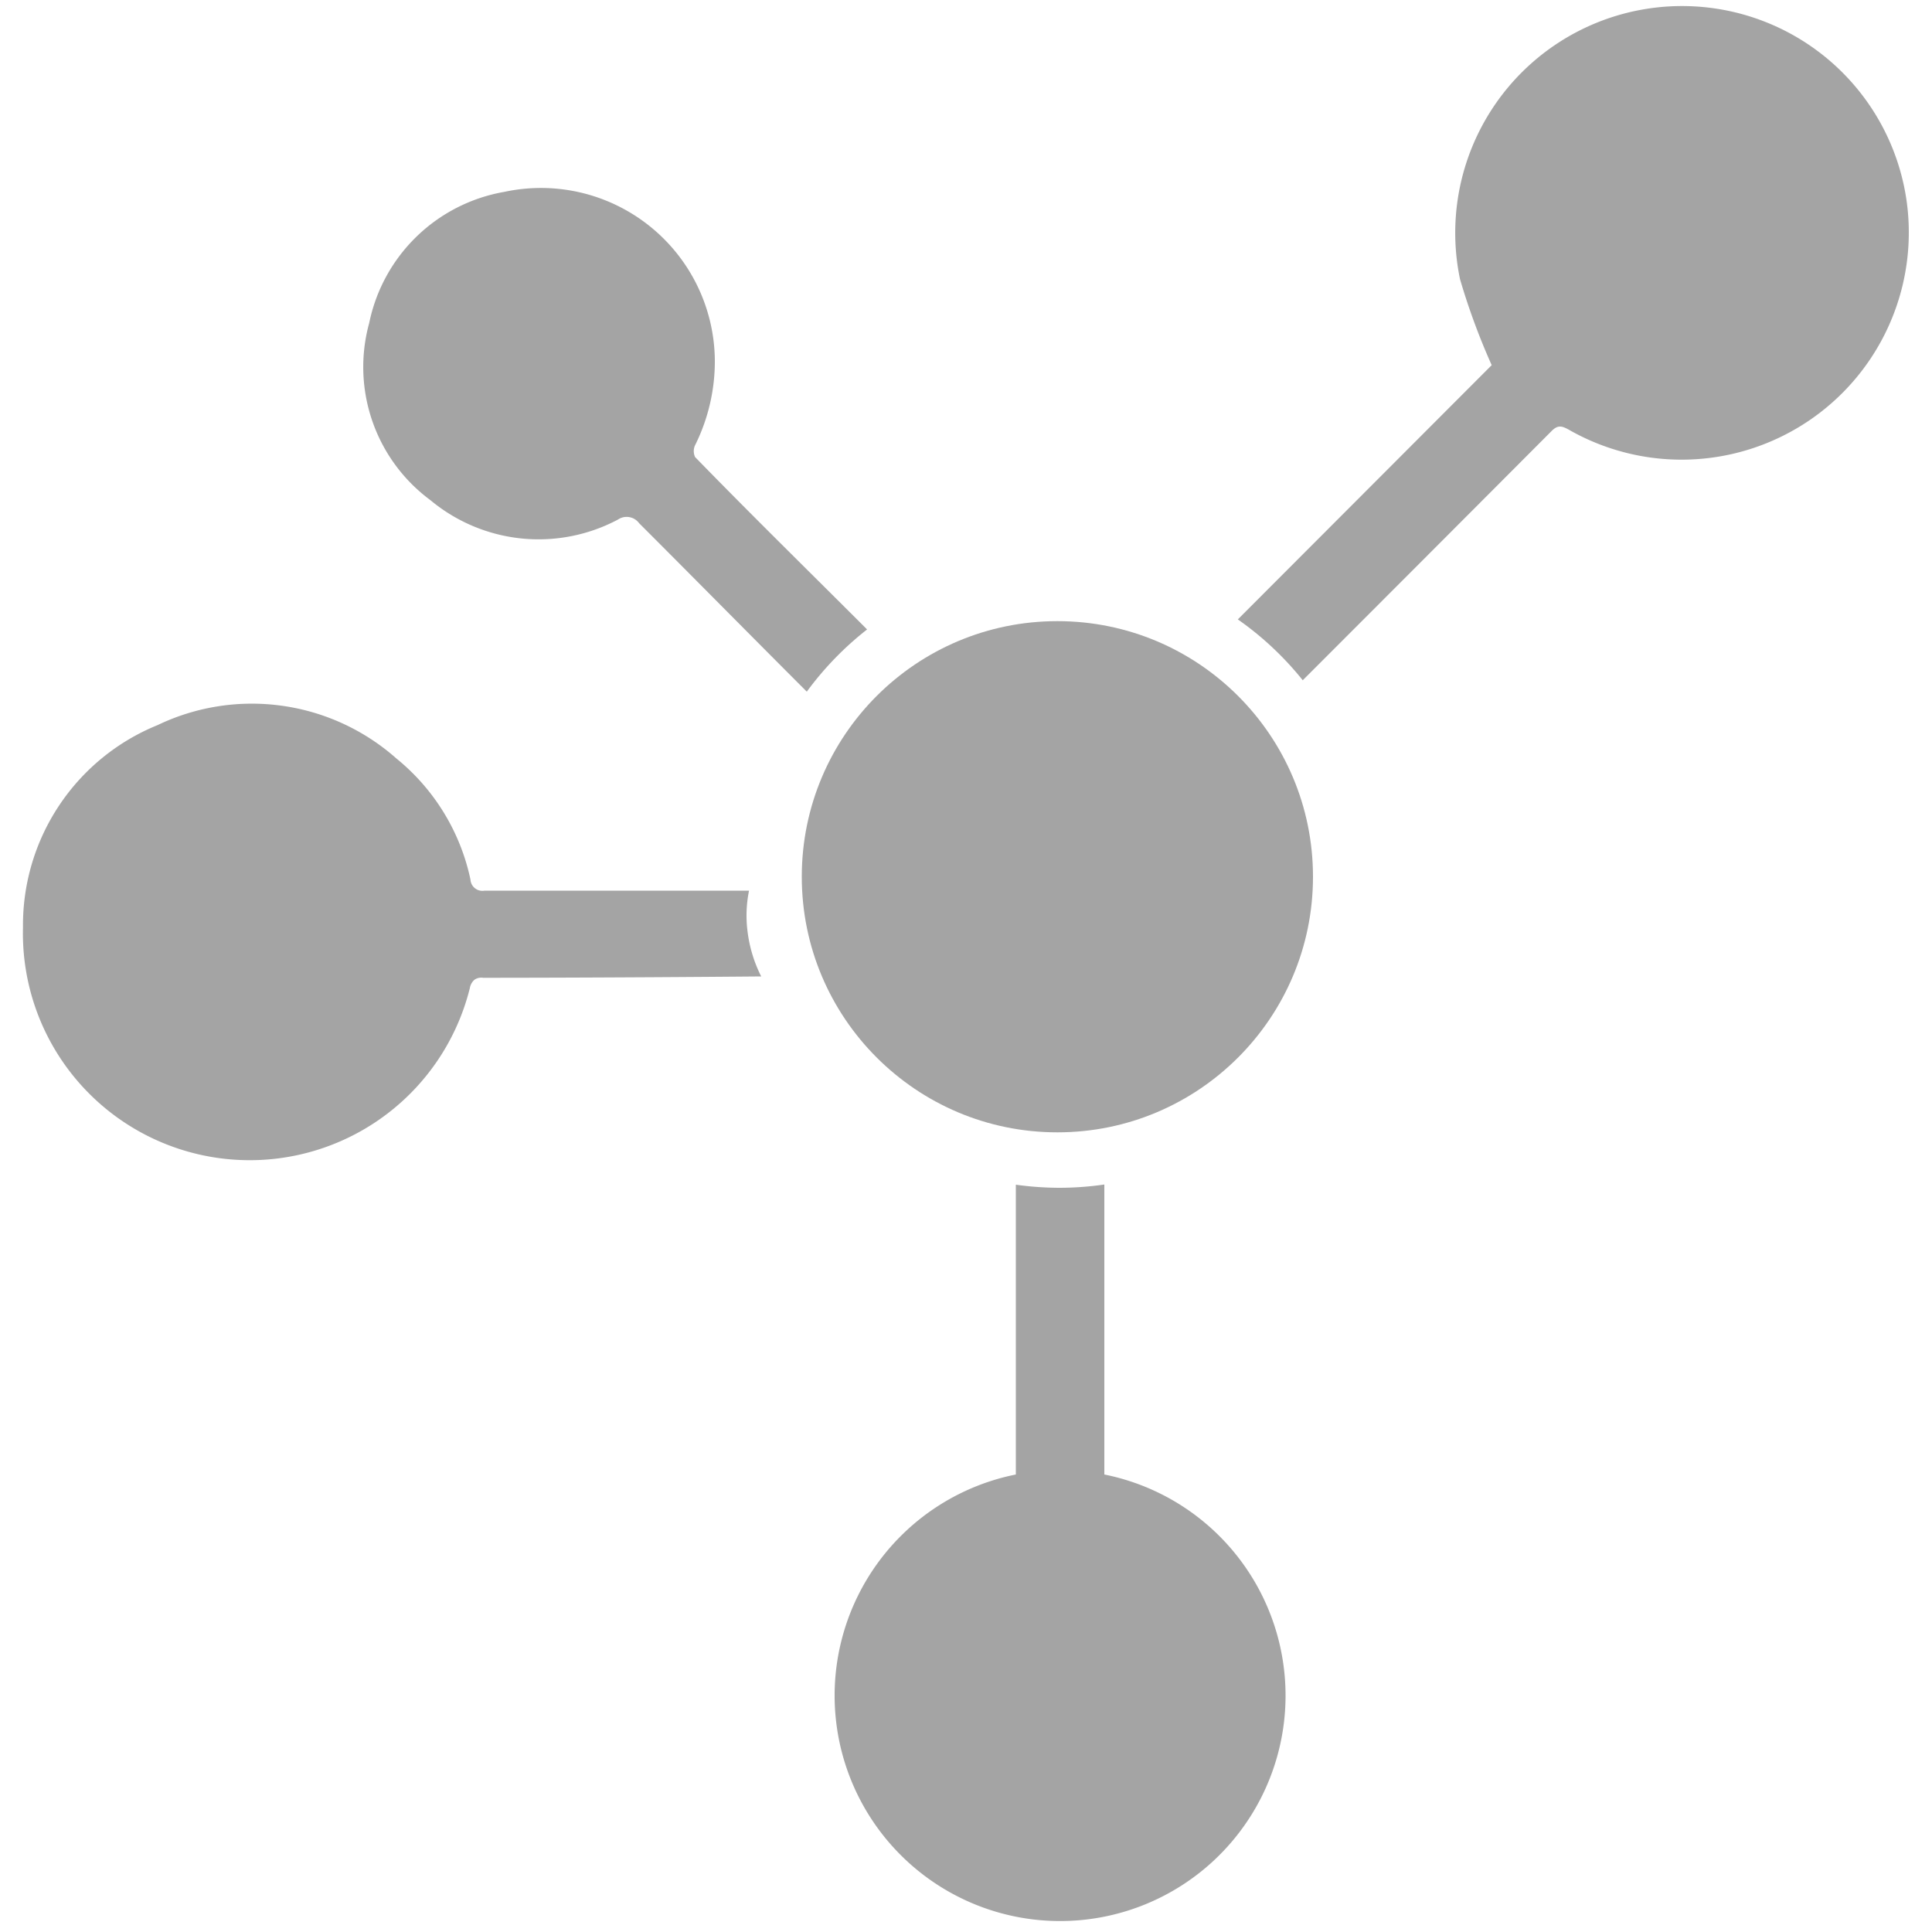
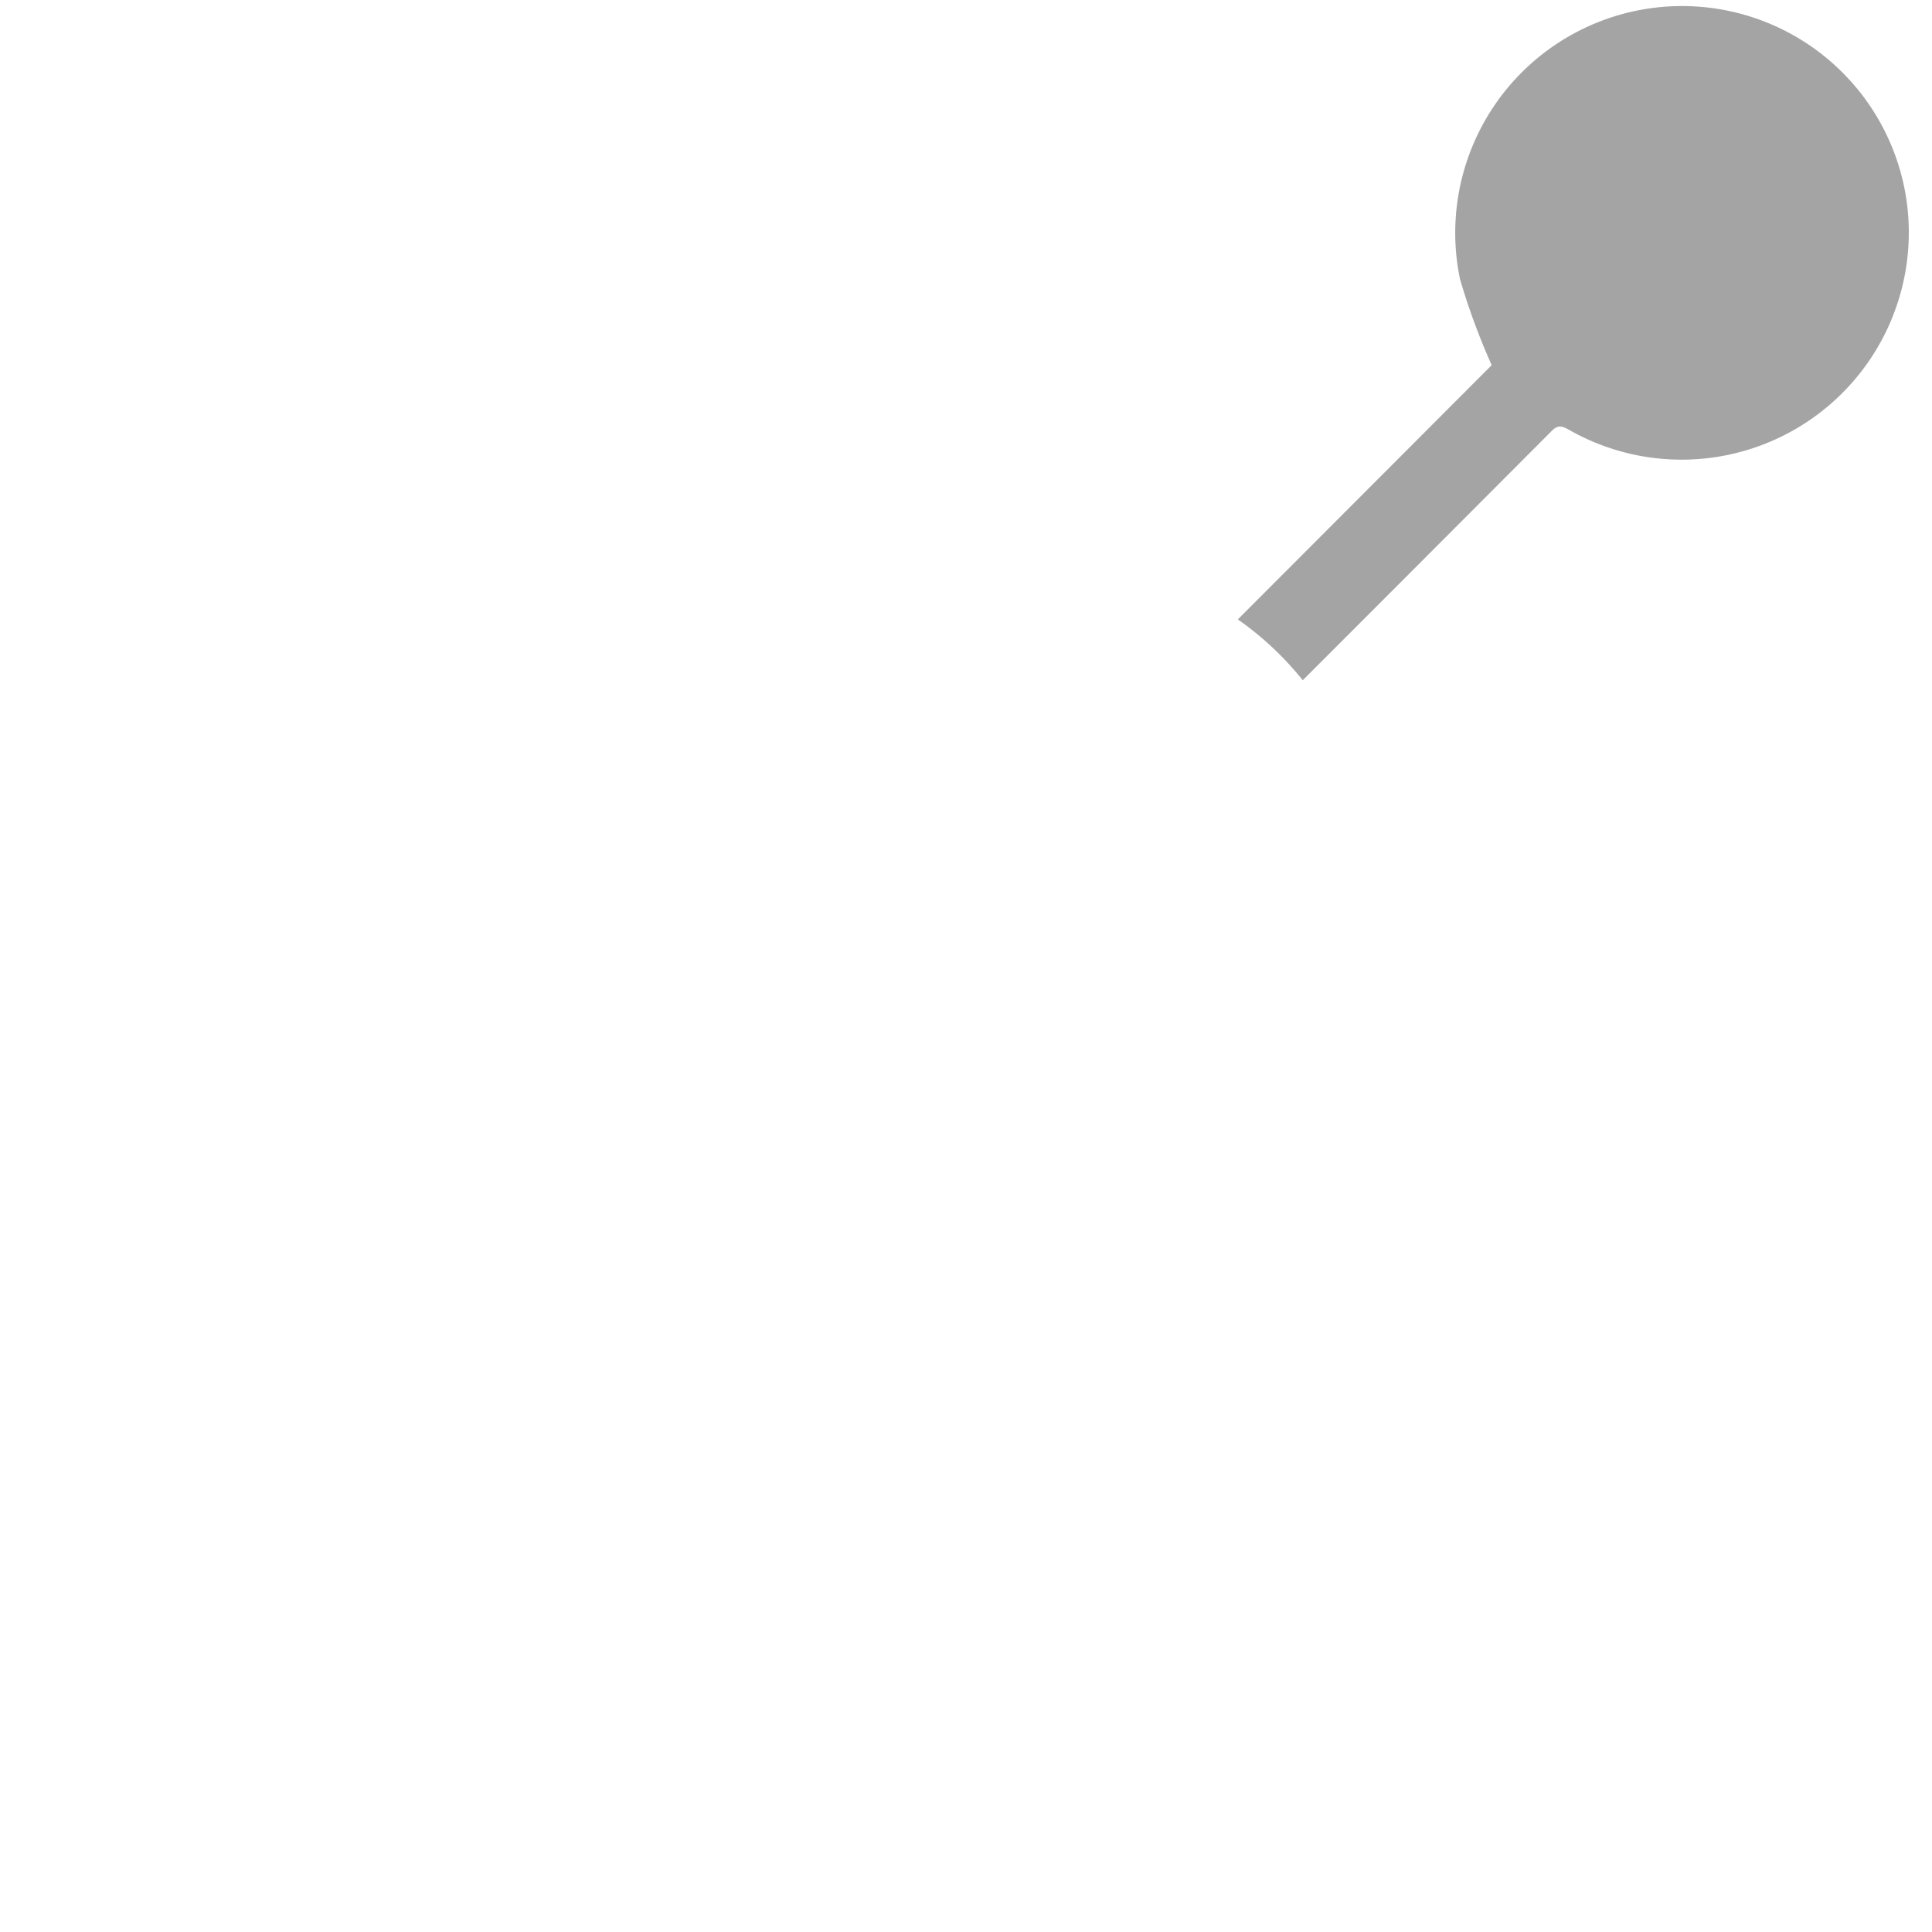
<svg xmlns="http://www.w3.org/2000/svg" id="Layer_1" data-name="Layer 1" viewBox="0 0 100 100">
  <defs>
    <style>      .cls-1 {        fill: #a4a4a4;      }    </style>
  </defs>
  <g>
-     <path class="cls-1" d="M52.58,61.32v15a11.67,11.67,0,1,0,4.58,0V61.31a16.28,16.28,0,0,1-2.33.17A16.67,16.67,0,0,1,52.58,61.32Z" />
-     <path class="cls-1" d="M44.88,32.58c-3-3-6-5.94-8.9-8.92A.72.72,0,0,1,36,23a9.75,9.75,0,0,0,1-4.35A9,9,0,0,0,26.11,9.93a8.65,8.65,0,0,0-7,6.79,8.57,8.57,0,0,0,3.17,9.17,8.75,8.75,0,0,0,9.71,1,.8.8,0,0,1,1.09.19C36,30,38.86,32.9,41.76,35.8A16.42,16.42,0,0,1,44.88,32.58Z" />
    <path class="cls-1" d="M98.68,10.36a11.74,11.74,0,1,0-23.11,4.09,35,35,0,0,0,1.64,4.45L64.07,32.06a16.22,16.22,0,0,1,3.36,3.15q6.45-6.45,12.89-12.91c.33-.33.55-.24.88-.06A11.76,11.76,0,0,0,98.68,10.36Z" />
-     <path class="cls-1" d="M38.77,46.1q-6.85,0-13.69,0a.62.62,0,0,1-.73-.58,11,11,0,0,0-3.82-6.25A11.28,11.28,0,0,0,8.16,37.53,11.17,11.17,0,0,0,1.19,48a11.74,11.74,0,0,0,23.13,3.14.73.73,0,0,1,.24-.43.63.63,0,0,1,.45-.1c.43,0,6.26,0,14.39-.07a7.06,7.06,0,0,1-.71-2.35A6.44,6.44,0,0,1,38.77,46.1Z" />
-     <circle class="cls-1" cx="54.73" cy="45.38" r="13.23" />
  </g>
</svg>